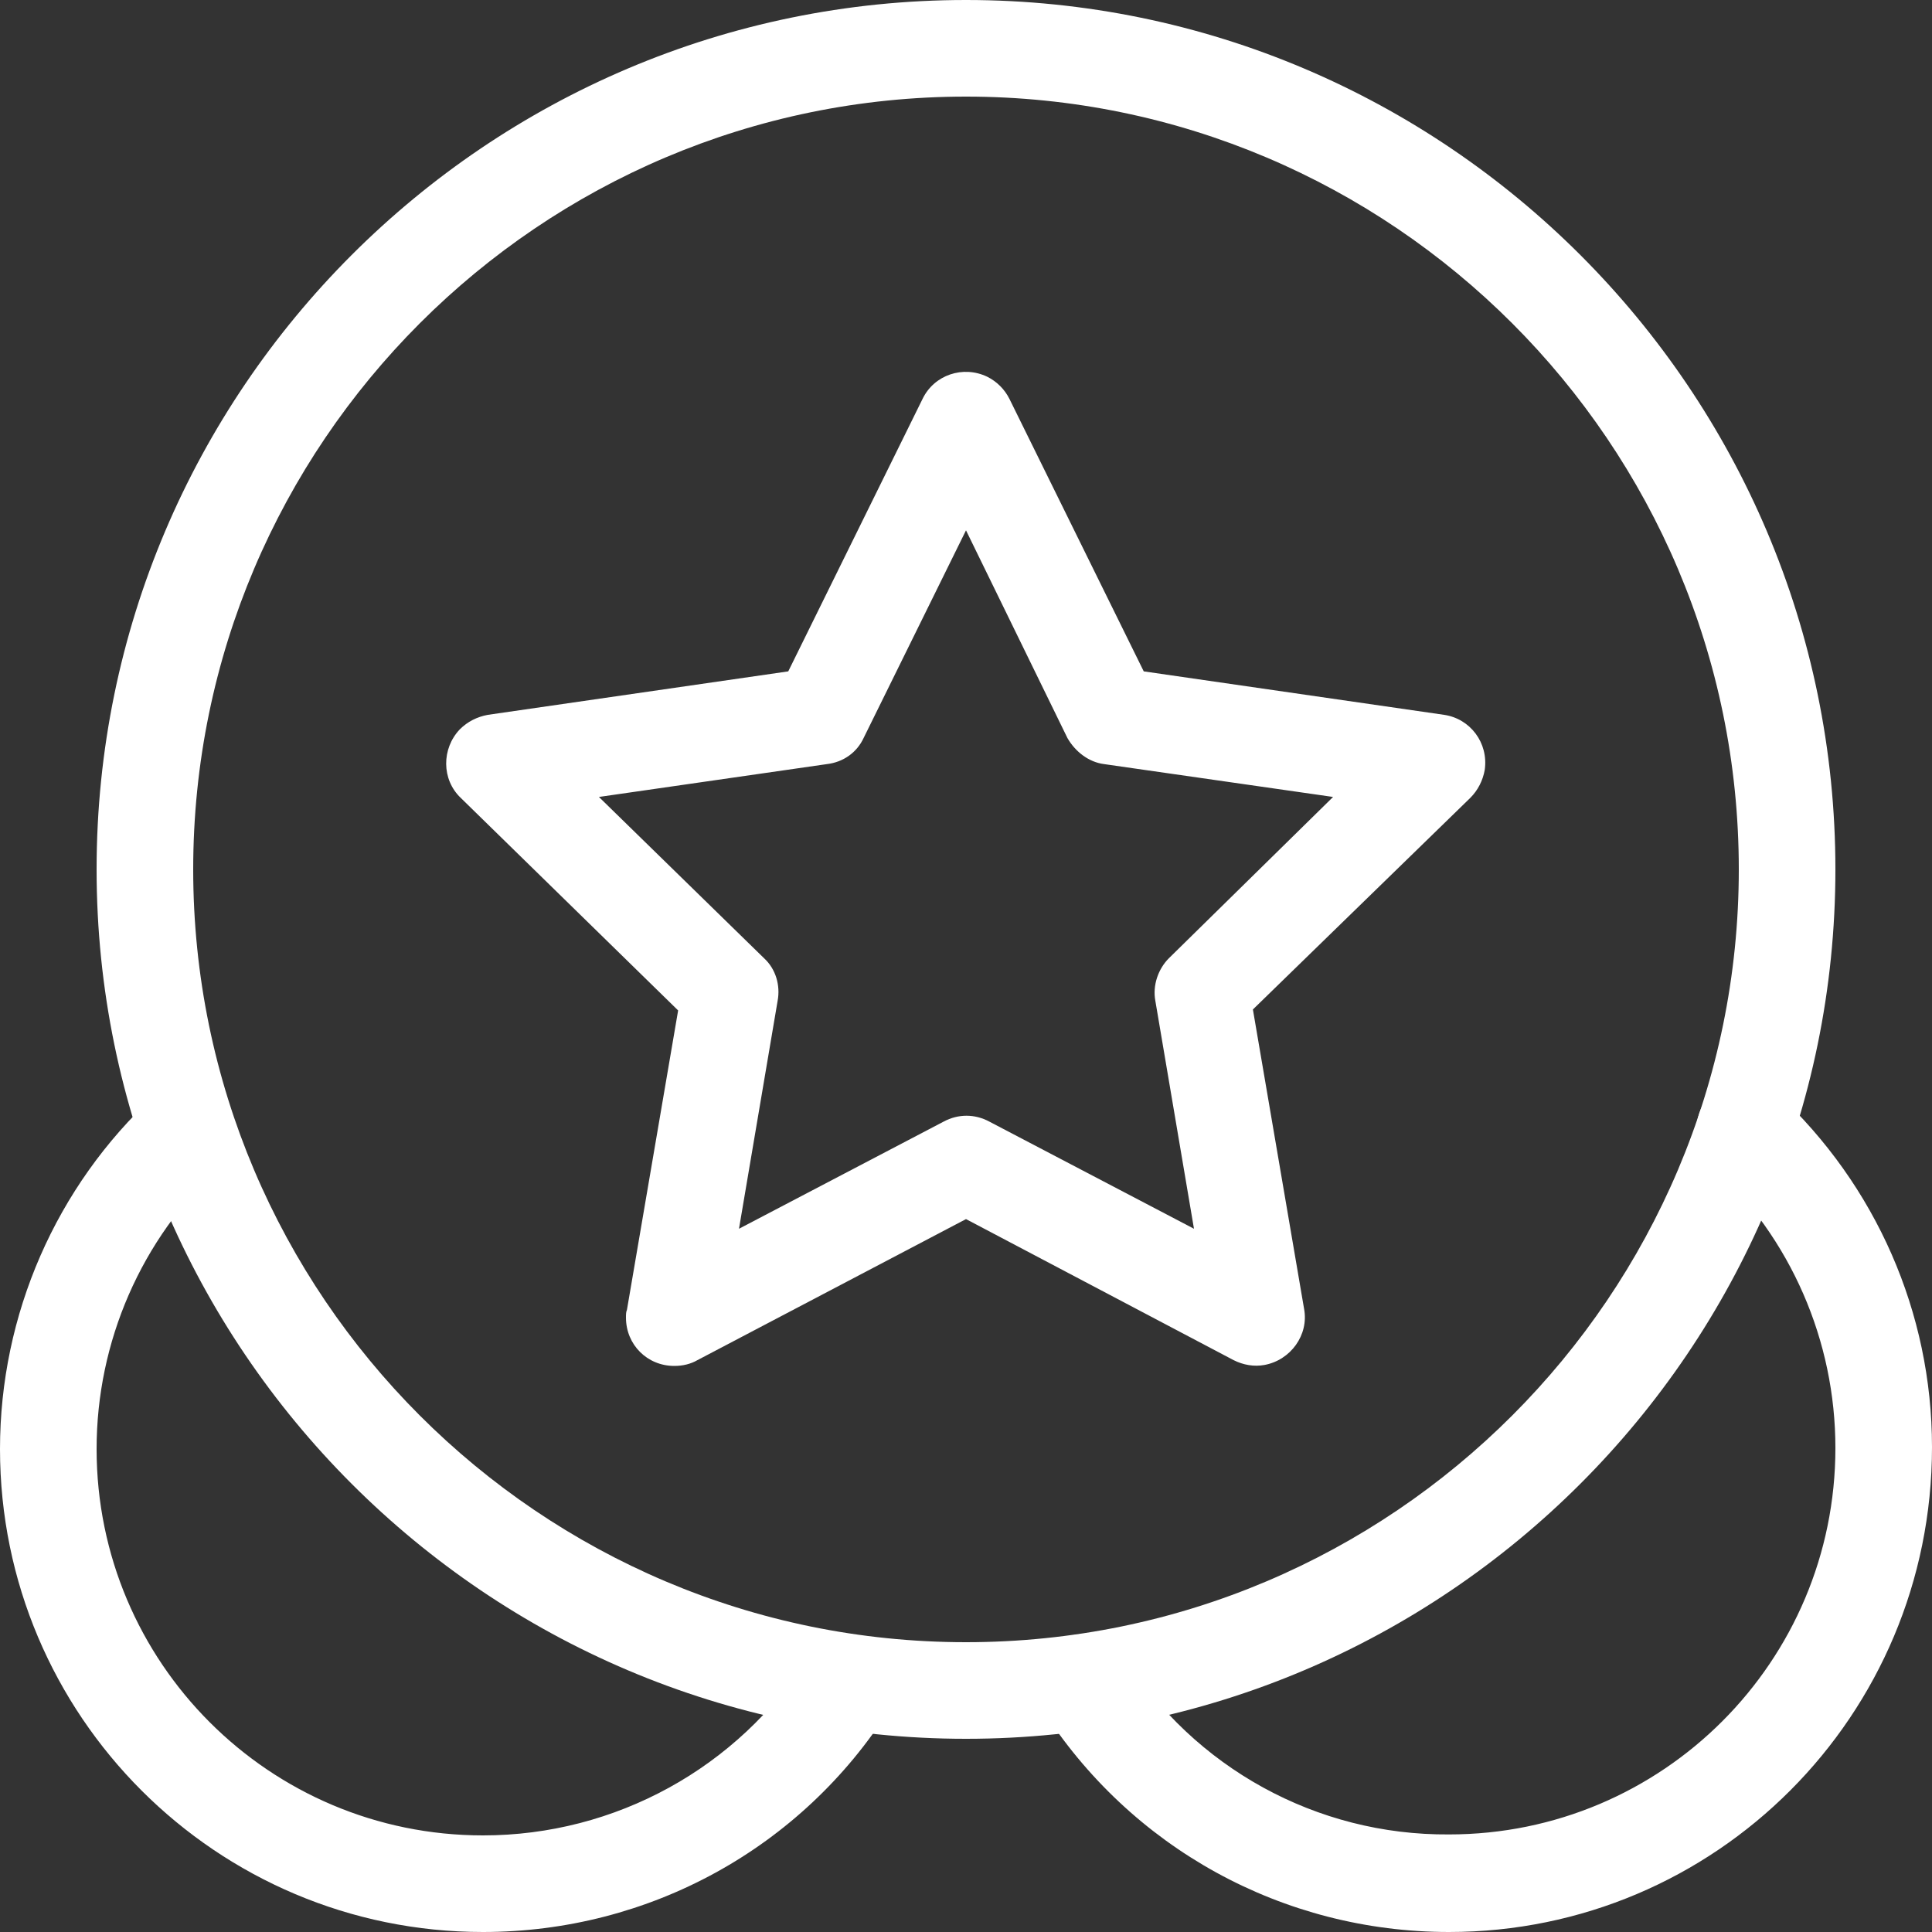
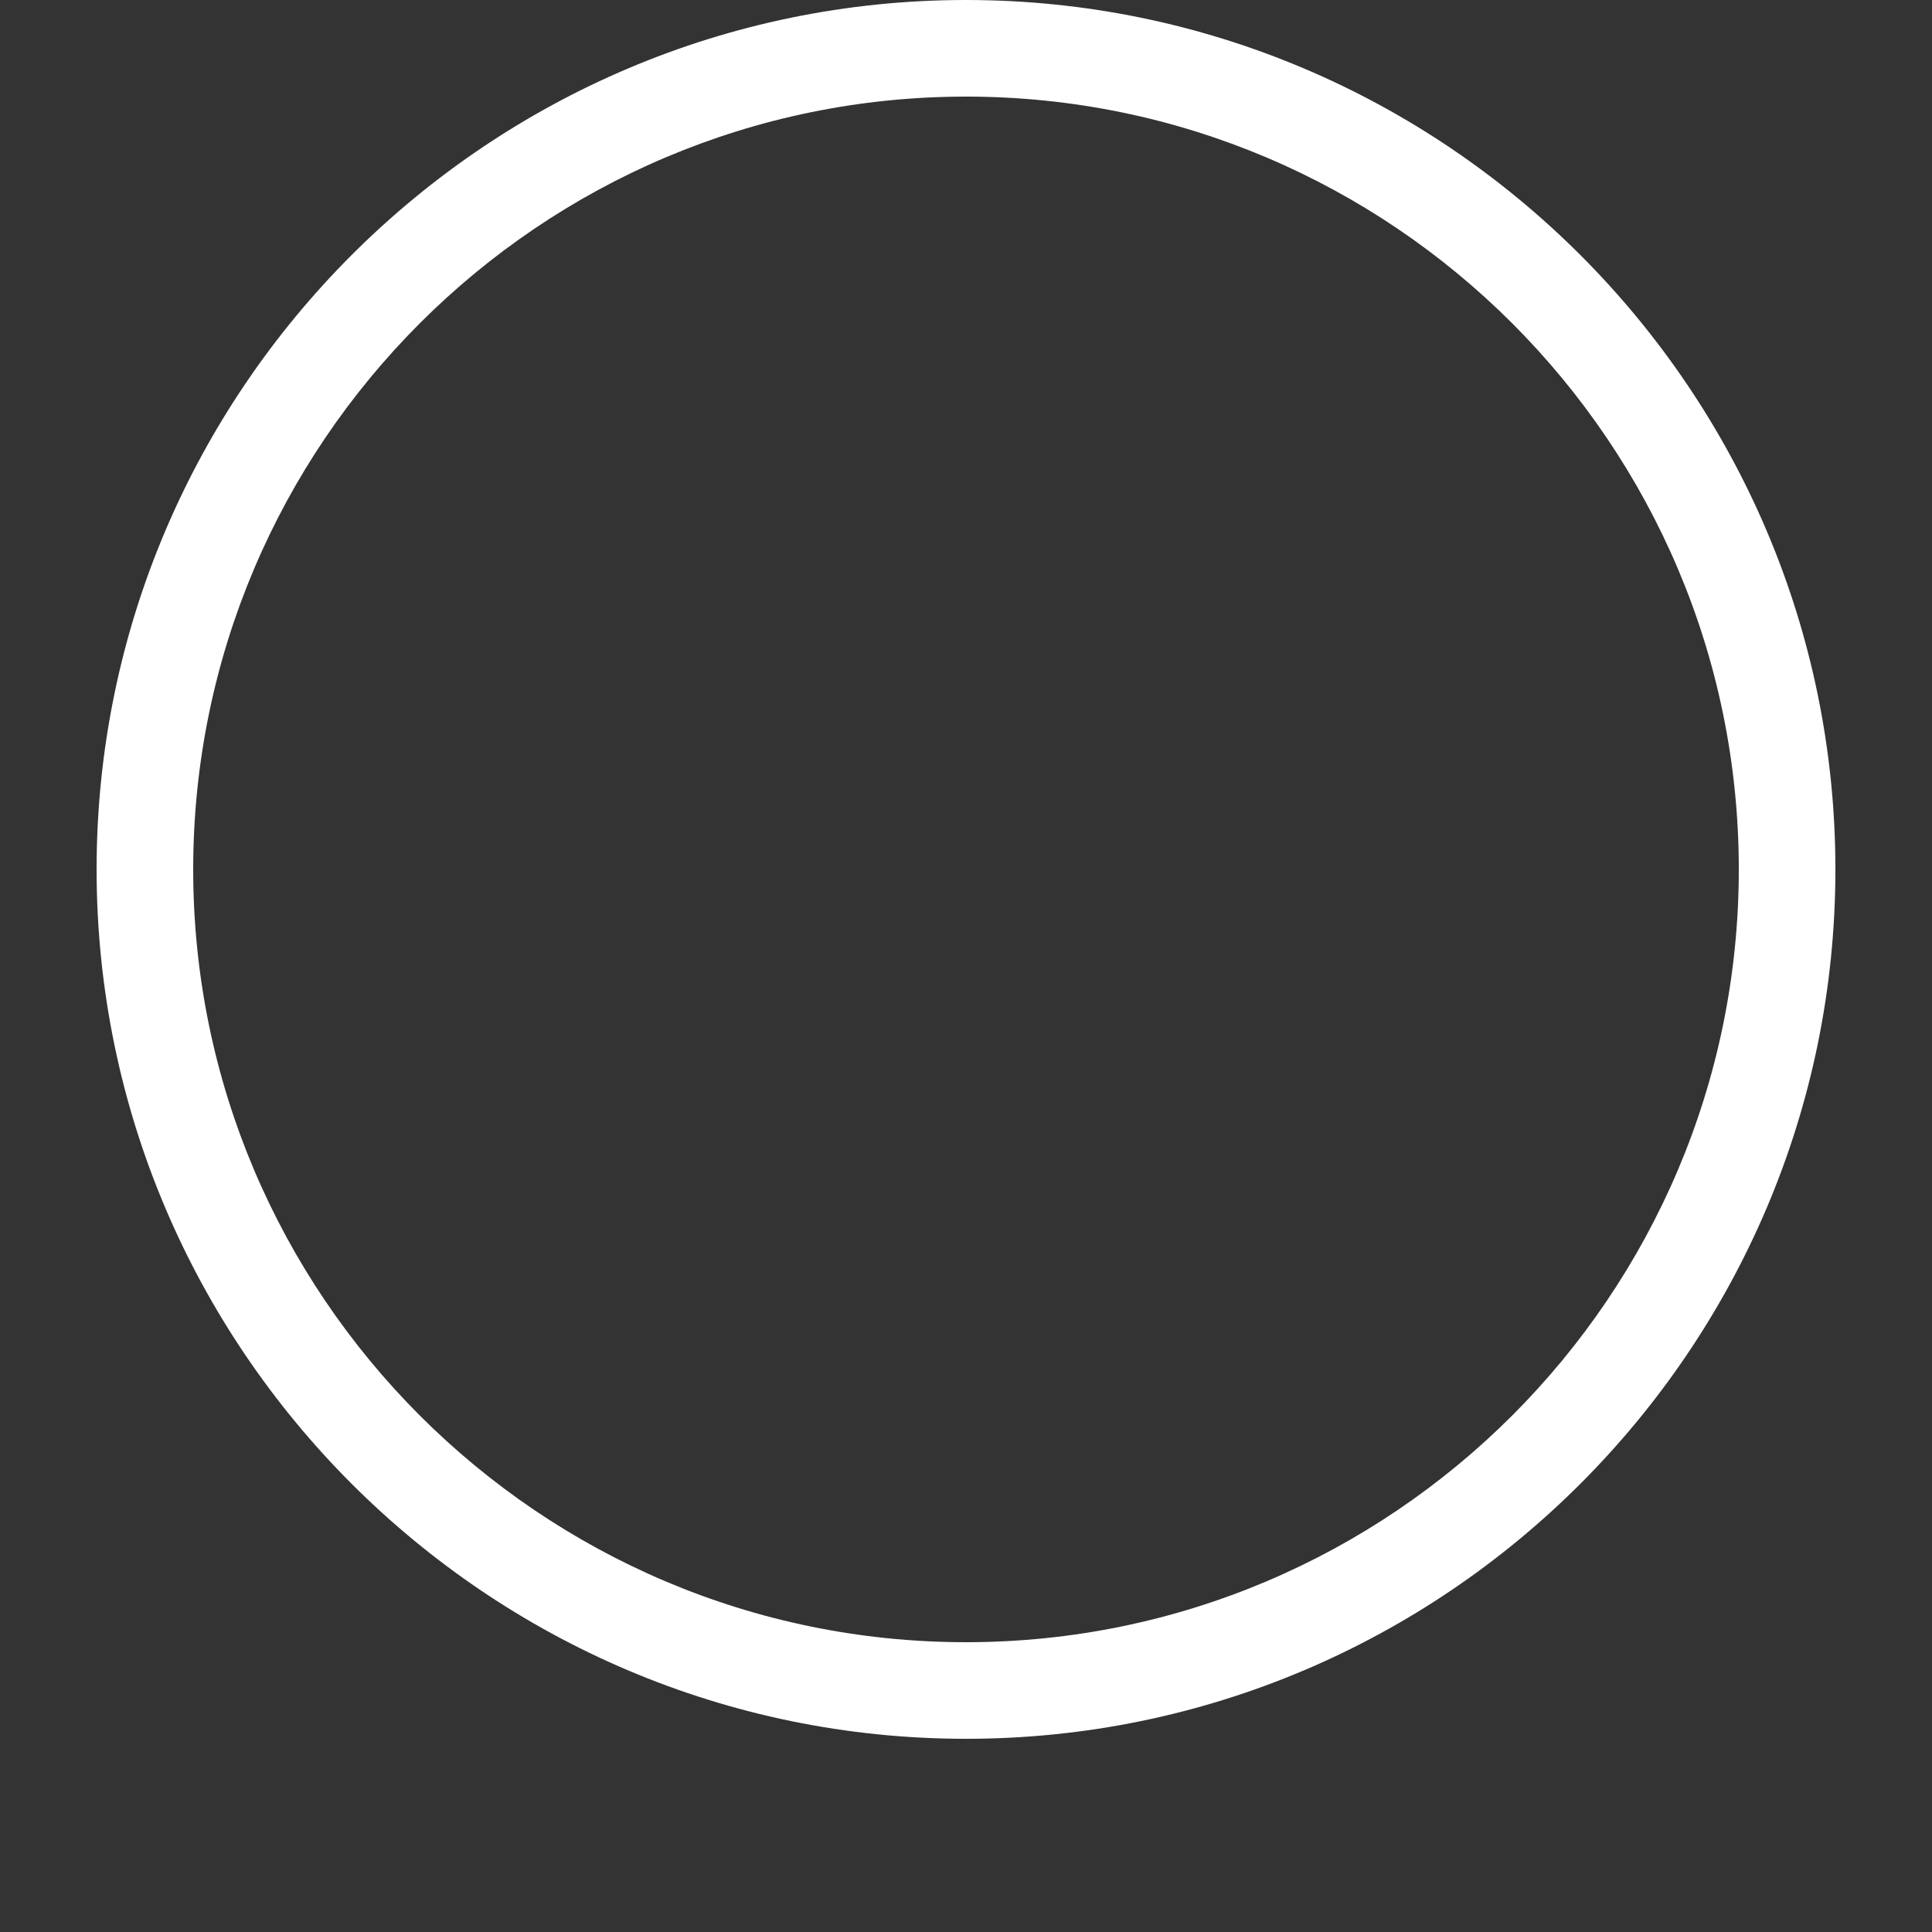
<svg xmlns="http://www.w3.org/2000/svg" version="1.1" id="图层_1" x="0px" y="0px" viewBox="0 0 200 200" style="enable-background:new 0 0 200 200;" xml:space="preserve">
  <rect x="0" y="0" width="200" height="200" fill="#333333" stroke="none" />
  <style type="text/css">
	.st0{fill:#FFFFFF;}
</style>
  <g>
-     <path class="st0" d="M69.8,141.4c-2.8,0-5-2.2-5-5c0-0.3,0-0.6,0.1-0.8l5.3-31L47.7,82.6c-2-1.9-2-5.1-0.1-7.1   c0.8-0.8,1.8-1.3,2.9-1.5l31.1-4.5l13.9-28.2c1.2-2.5,4.2-3.5,6.7-2.3c1,0.5,1.8,1.3,2.3,2.3l13.9,28.2l31.1,4.5   c2.7,0.4,4.6,2.9,4.2,5.7c-0.2,1.1-0.7,2.1-1.5,2.9l-22.5,21.9l5.3,31c0.5,2.7-1.4,5.3-4.1,5.8c-1.1,0.2-2.2,0-3.2-0.5L100,126.2   l-27.8,14.6C71.5,141.2,70.7,141.4,69.8,141.4L69.8,141.4z M62,82.5l17.1,16.7c1.2,1.1,1.7,2.8,1.4,4.4l-4,23.6l21.2-11.1   c1.5-0.8,3.2-0.8,4.7,0l21.2,11.1l-4-23.6c-0.3-1.6,0.3-3.3,1.4-4.4L138,82.5l-23.7-3.4c-1.6-0.2-3-1.3-3.8-2.7L100,54.9L89.4,76.4   c-0.7,1.5-2.1,2.5-3.8,2.7C85.6,79.1,62,82.5,62,82.5z" />
    <path class="st0" d="M100,180c-49.6,0-90-40.4-90-90S50.4,0,100,0s90,40.4,90,90S149.6,180,100,180z M100,10c-44.1,0-80,35.9-80,80   s35.9,80,80,80s80-35.9,80-80S144.1,10,100,10z" />
-     <path class="st0" d="M50,200c-27.6,0-50-22.4-50-50c0-13.9,5.8-27.2,16-36.6c2.1-1.8,5.2-1.7,7.1,0.4c1.8,2,1.7,5.1-0.3,6.9   C14.6,128.3,10,138.9,10,150c0,22.1,17.9,40,40,40c13.7,0,26.4-7,33.7-18.5c1.5-2.3,4.6-3,6.9-1.5c2.3,1.5,3,4.6,1.5,6.9   C83,191.3,67.2,200,50,200z M150,200c-17.2,0-33-8.7-42.2-23.2c-1.4-2.4-0.7-5.4,1.7-6.9c2.3-1.4,5.3-0.7,6.8,1.5   c7.3,11.6,20,18.6,33.7,18.5c22.1,0,40-17.9,40-40c0-11.1-4.6-21.7-12.8-29.3c-2-1.9-2.1-5-0.3-7.1c0,0,0,0,0,0   c1.9-2,5-2.1,7.1-0.3c0,0,0,0,0,0c10.2,9.5,16,22.7,16,36.6C200,177.6,177.6,200,150,200z" />
  </g>
</svg>